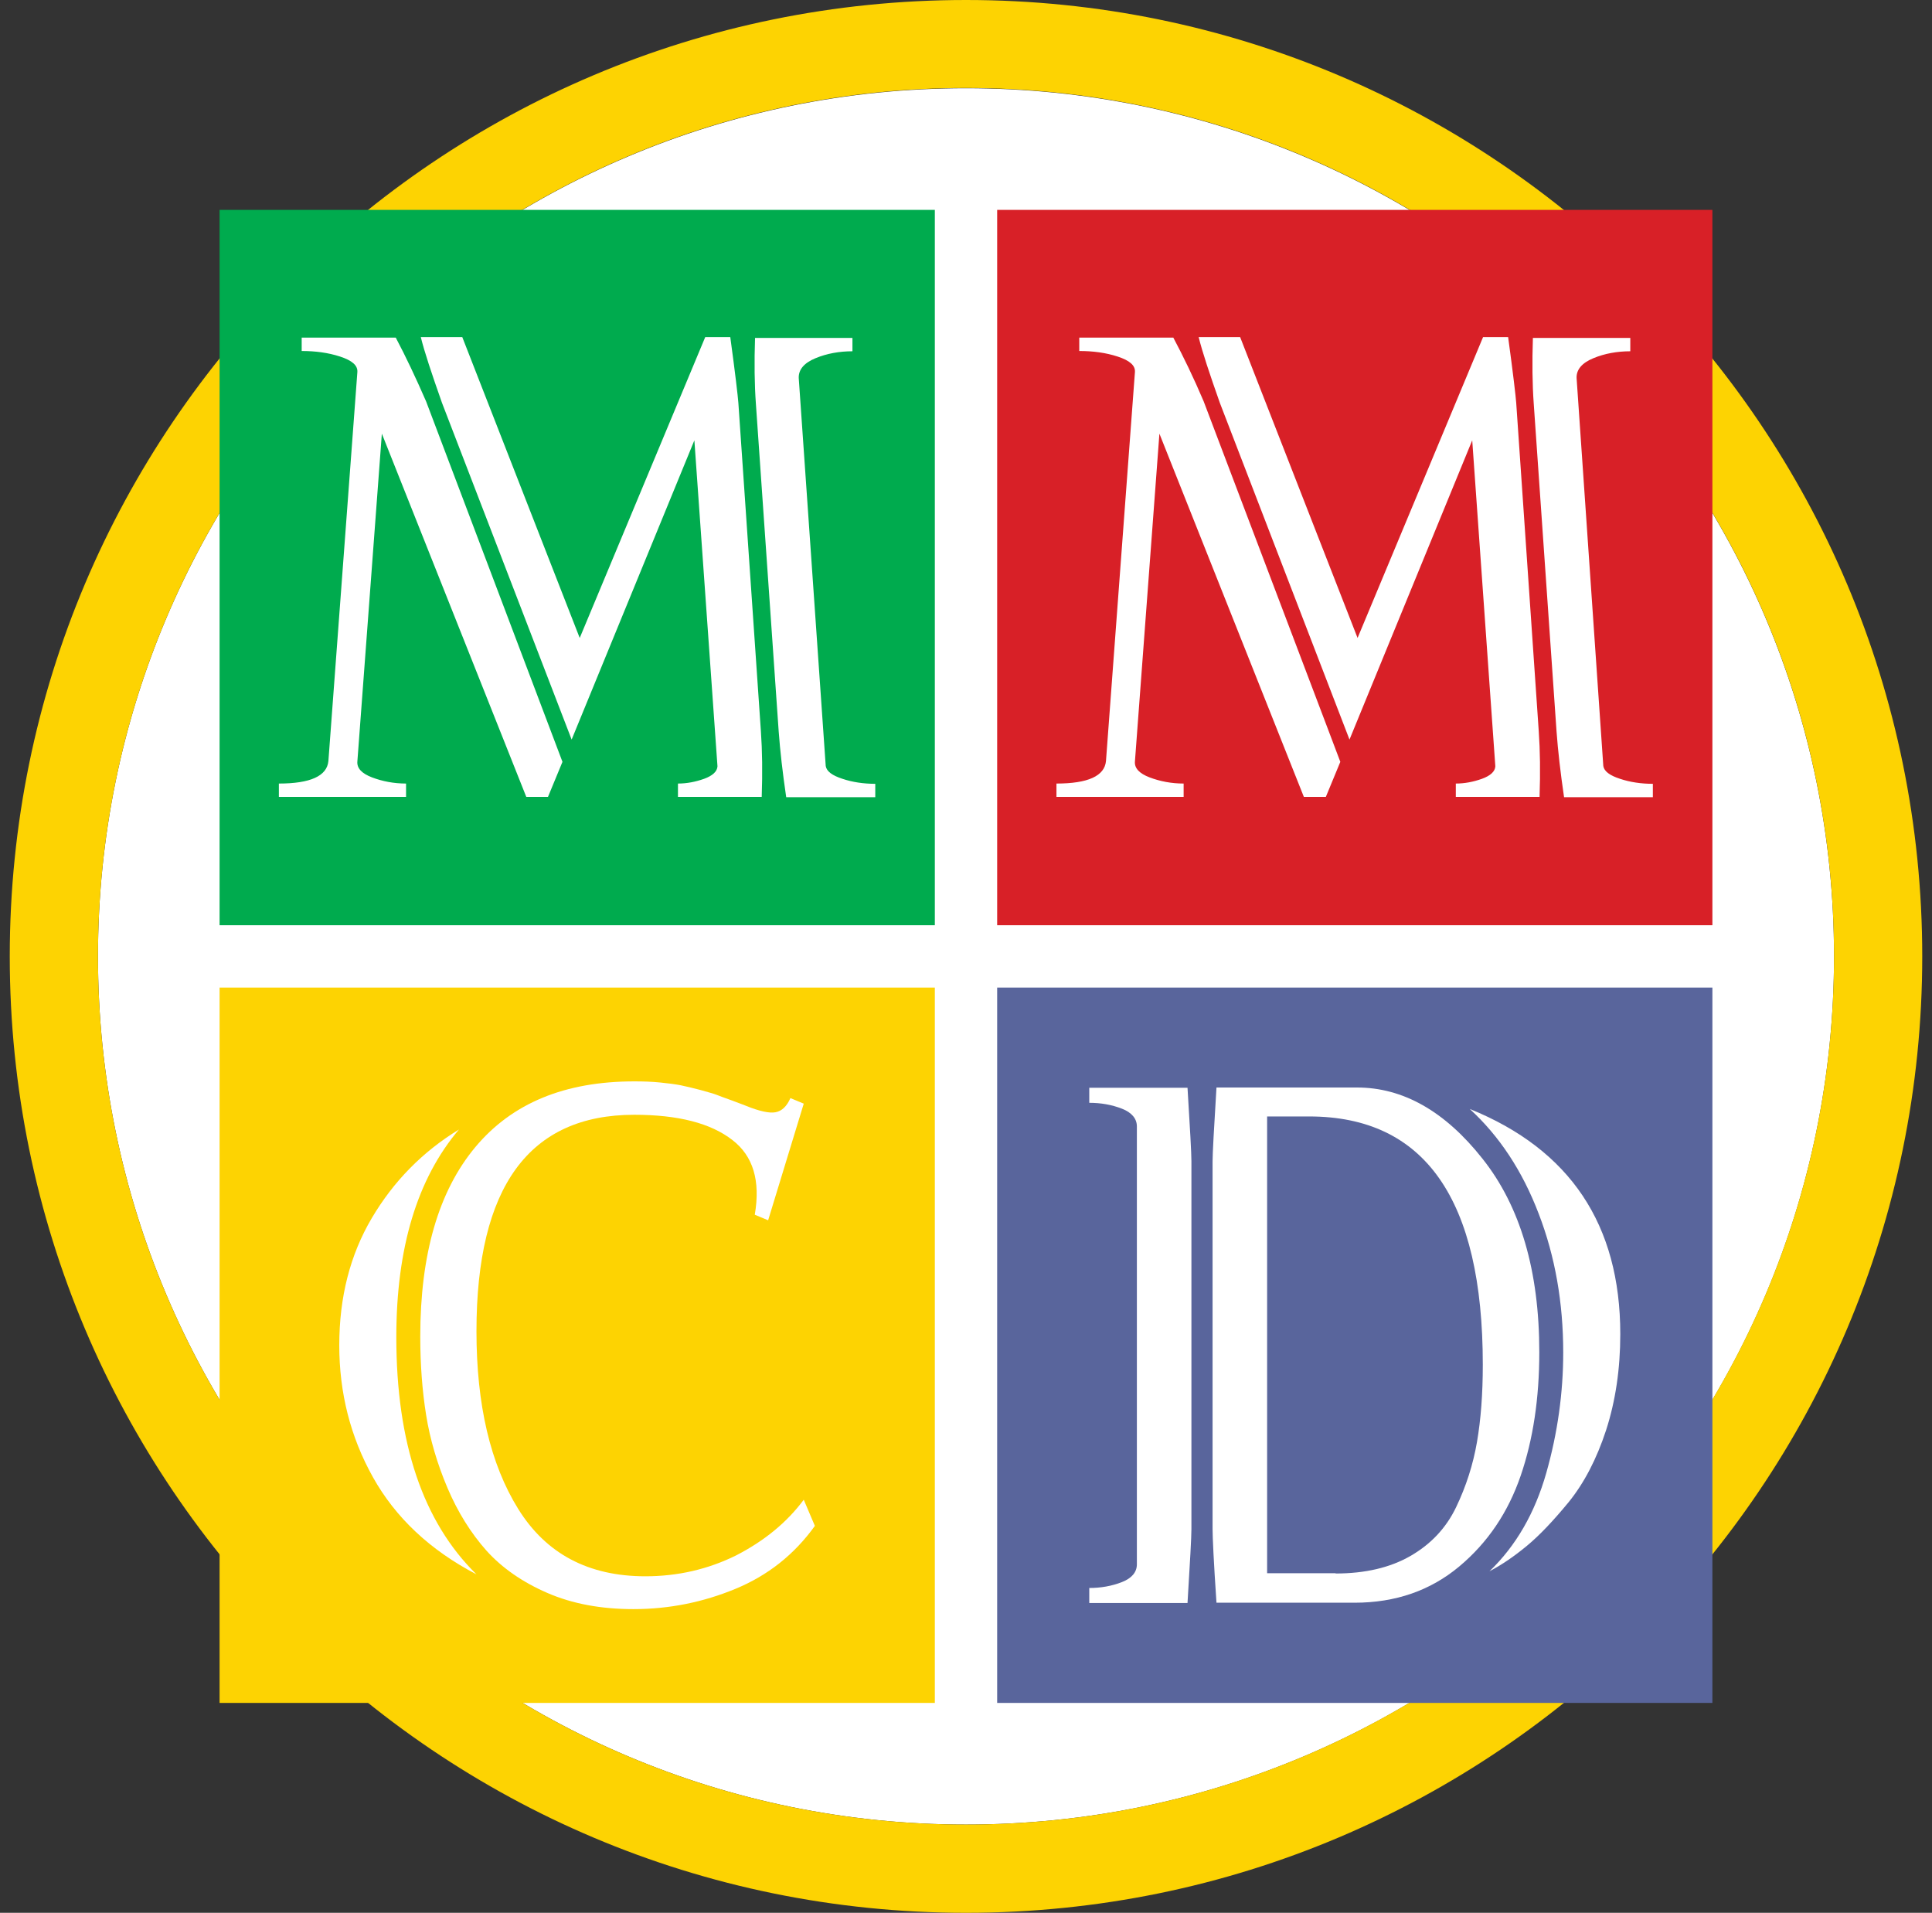
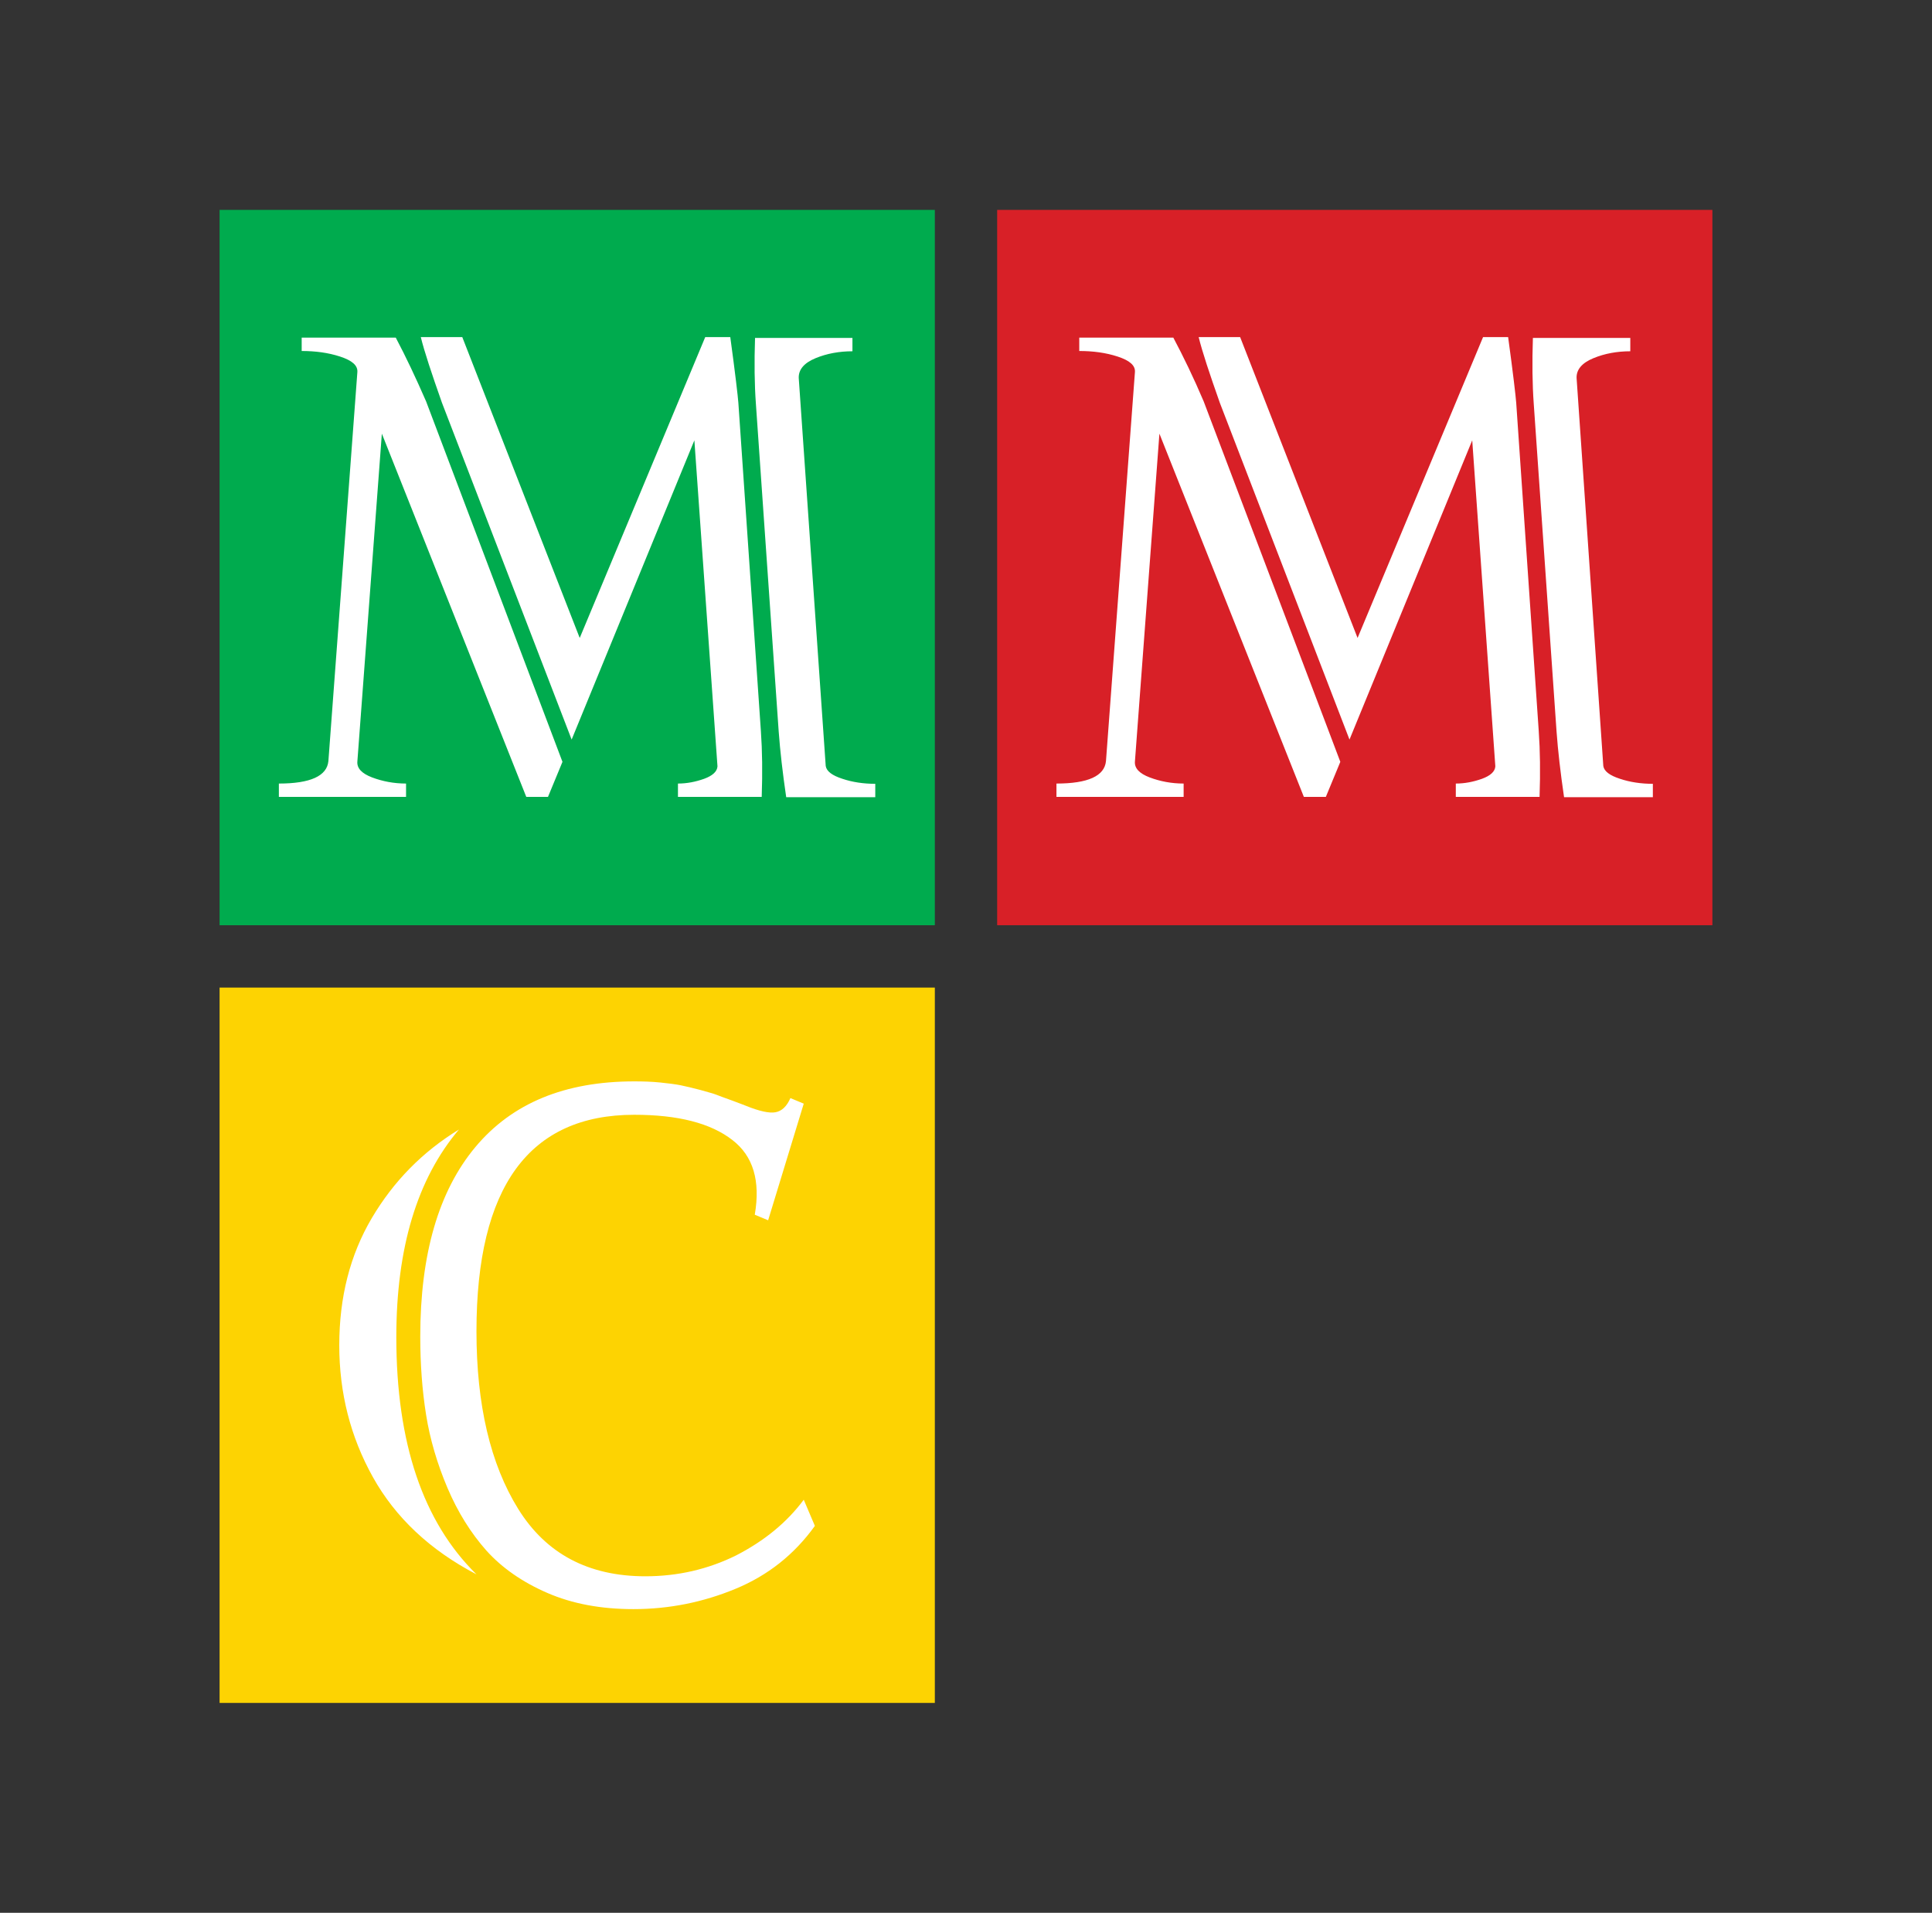
<svg xmlns="http://www.w3.org/2000/svg" width="99" height="98" viewBox="0 0 99 98" fill="none">
  <rect x="0" y="0" width="99" height="98" fill="#333333" stroke="none" />
-   <path d="M49.5 93.479C74.065 93.479 93.979 73.565 93.979 49C93.979 24.435 74.065 4.521 49.5 4.521C24.935 4.521 5.021 24.435 5.021 49C5.021 73.565 24.935 93.479 49.5 93.479Z" fill="white" />
-   <path d="M49.5 0C22.433 0 0.5 21.933 0.5 49C0.5 76.067 22.433 98 49.5 98C76.567 98 98.5 76.067 98.5 49C98.5 21.933 76.553 0 49.5 0ZM49.5 93.479C24.929 93.479 5.021 73.557 5.021 49C5.021 24.443 24.929 4.506 49.5 4.506C74.071 4.506 93.979 24.429 93.979 48.986C93.979 73.543 74.057 93.479 49.5 93.479Z" fill="#FDD302" />
  <path d="M47.903 10.753H11.252V47.403H47.903V10.753Z" fill="#00AB4E" />
  <path d="M87.747 10.753H51.097V47.403H87.747V10.753Z" fill="#D82027" />
  <path d="M47.903 50.597H11.252V87.247H47.903V50.597Z" fill="#FDD302" />
-   <path d="M87.747 50.597H51.097V87.247H87.747V50.597Z" fill="#59659C" />
  <path d="M21.834 20.564L28.137 37.221L28.822 39.032L28.08 40.828H26.968L19.567 22.218L18.312 39.017C18.283 39.36 18.54 39.63 19.067 39.83C19.595 40.03 20.18 40.144 20.807 40.144V40.828H14.29V40.144C15.902 40.144 16.757 39.759 16.828 38.989L18.312 19.067C18.34 18.724 18.041 18.468 17.427 18.268C16.814 18.068 16.158 17.983 15.459 17.983V17.298H20.28C20.793 18.268 21.306 19.352 21.834 20.564ZM38.99 37.463C39.061 38.461 39.075 39.574 39.032 40.828H34.74V40.144C35.196 40.144 35.638 40.058 36.081 39.901C36.508 39.745 36.751 39.531 36.765 39.26L35.581 22.56L29.292 37.891L22.647 20.635C22.119 19.138 21.748 18.026 21.563 17.27H23.688L29.706 32.685L36.138 17.27H37.421C37.678 19.152 37.806 20.264 37.835 20.635L38.99 37.463ZM42.312 39.245C42.355 39.517 42.64 39.73 43.168 39.901C43.681 40.073 44.252 40.158 44.851 40.158V40.843H40.287C40.102 39.588 39.974 38.461 39.902 37.477L38.733 20.678C38.662 19.694 38.647 18.567 38.69 17.312H43.681V17.997C43.011 17.997 42.37 18.111 41.785 18.354C41.2 18.596 40.915 18.938 40.929 19.366L42.312 39.245Z" fill="white" />
  <path d="M23.517 57.87C21.378 60.394 20.308 63.931 20.308 68.509C20.308 73.928 21.677 77.978 24.415 80.659C22.034 79.418 20.265 77.75 19.11 75.682C17.955 73.614 17.385 71.361 17.385 68.922C17.385 66.455 17.941 64.287 19.053 62.405C20.166 60.523 21.649 59.011 23.517 57.87ZM41.186 76.837L41.756 78.177C40.701 79.646 39.346 80.716 37.692 81.4C36.038 82.085 34.298 82.441 32.458 82.441C30.804 82.441 29.335 82.17 28.052 81.614C26.768 81.058 25.727 80.331 24.929 79.447C24.13 78.548 23.46 77.479 22.932 76.238C22.405 74.997 22.034 73.742 21.834 72.487C21.634 71.232 21.535 69.892 21.535 68.48C21.535 64.259 22.476 61.022 24.358 58.769C26.241 56.515 28.95 55.403 32.501 55.403C32.958 55.403 33.4 55.417 33.827 55.46C34.241 55.503 34.597 55.546 34.883 55.603C35.168 55.66 35.51 55.745 35.895 55.845C36.294 55.959 36.566 56.03 36.708 56.087C36.851 56.145 37.122 56.244 37.521 56.387C37.92 56.53 38.148 56.629 38.234 56.658C38.904 56.929 39.418 57.043 39.731 56.986C40.059 56.929 40.316 56.686 40.502 56.259L41.186 56.544L39.361 62.519L38.676 62.234C38.976 60.494 38.59 59.225 37.535 58.412C36.423 57.542 34.74 57.114 32.501 57.114C27.111 57.114 24.415 60.808 24.415 68.209C24.415 71.974 25.128 75.011 26.554 77.308C27.98 79.603 30.148 80.759 33.072 80.759C34.726 80.759 36.28 80.402 37.721 79.689C39.161 78.948 40.316 78.006 41.186 76.837Z" fill="white" />
-   <path d="M61.051 59.496V78.349C61.051 78.748 60.98 80.017 60.851 82.128H55.817V81.358C56.416 81.358 56.972 81.258 57.486 81.058C57.999 80.858 58.256 80.545 58.256 80.145V57.713C58.256 57.314 57.999 57 57.486 56.8C56.972 56.601 56.416 56.501 55.817 56.501V55.731H60.851C60.98 57.827 61.051 59.082 61.051 59.496ZM69.536 55.717C71.889 55.717 74.043 56.929 75.968 59.367C77.907 61.806 78.877 65.115 78.877 69.279C78.877 71.632 78.563 73.742 77.922 75.61C77.28 77.479 76.239 79.033 74.77 80.26C73.301 81.486 71.519 82.113 69.408 82.113H62.335C62.192 80.003 62.135 78.748 62.135 78.334V59.496C62.135 59.096 62.206 57.827 62.335 55.717H69.536ZM68.438 80.616C69.95 80.616 71.233 80.317 72.274 79.718C73.315 79.119 74.1 78.291 74.613 77.222C75.126 76.152 75.483 75.04 75.683 73.885C75.882 72.73 75.982 71.418 75.982 69.92C75.982 61.45 73.016 57.2 67.083 57.2H64.93V80.602H68.438V80.616ZM75.312 56.815C80.46 58.897 83.027 62.747 83.027 68.352C83.027 70.134 82.784 71.774 82.3 73.272C81.815 74.755 81.173 75.981 80.389 76.951C79.604 77.906 78.891 78.662 78.235 79.204C77.579 79.746 76.952 80.174 76.324 80.502C77.679 79.204 78.649 77.521 79.234 75.468C79.818 73.414 80.103 71.347 80.103 69.293C80.103 66.754 79.69 64.373 78.849 62.191C78.007 59.981 76.823 58.198 75.312 56.815Z" fill="white" />
  <path d="M61.679 20.564L67.996 37.221L68.681 39.032L67.939 40.828H66.813L59.411 22.218L58.156 39.017C58.128 39.36 58.385 39.63 58.912 39.83C59.44 40.03 60.025 40.144 60.652 40.144V40.828H54.135V40.144C55.746 40.144 56.602 39.759 56.673 38.989L58.156 19.067C58.185 18.724 57.885 18.468 57.272 18.268C56.659 18.068 56.003 17.983 55.304 17.983V17.298H60.124C60.638 18.268 61.165 19.352 61.679 20.564ZM78.849 37.463C78.92 38.461 78.934 39.574 78.891 40.828H74.599V40.144C75.055 40.144 75.497 40.058 75.939 39.901C76.367 39.745 76.61 39.531 76.624 39.26L75.44 22.56L69.151 37.891L62.506 20.635C61.978 19.138 61.607 18.026 61.422 17.27H63.547L69.565 32.685L75.996 17.27H77.28C77.537 19.152 77.665 20.264 77.694 20.635L78.849 37.463ZM82.157 39.245C82.2 39.517 82.485 39.73 83.013 39.901C83.526 40.073 84.097 40.158 84.696 40.158V40.843H80.146C79.961 39.588 79.833 38.461 79.761 37.477L78.592 20.678C78.521 19.694 78.506 18.567 78.549 17.312H83.54V17.997C82.87 17.997 82.228 18.111 81.644 18.354C81.059 18.596 80.774 18.938 80.788 19.366L82.157 39.245Z" fill="white" />
</svg>